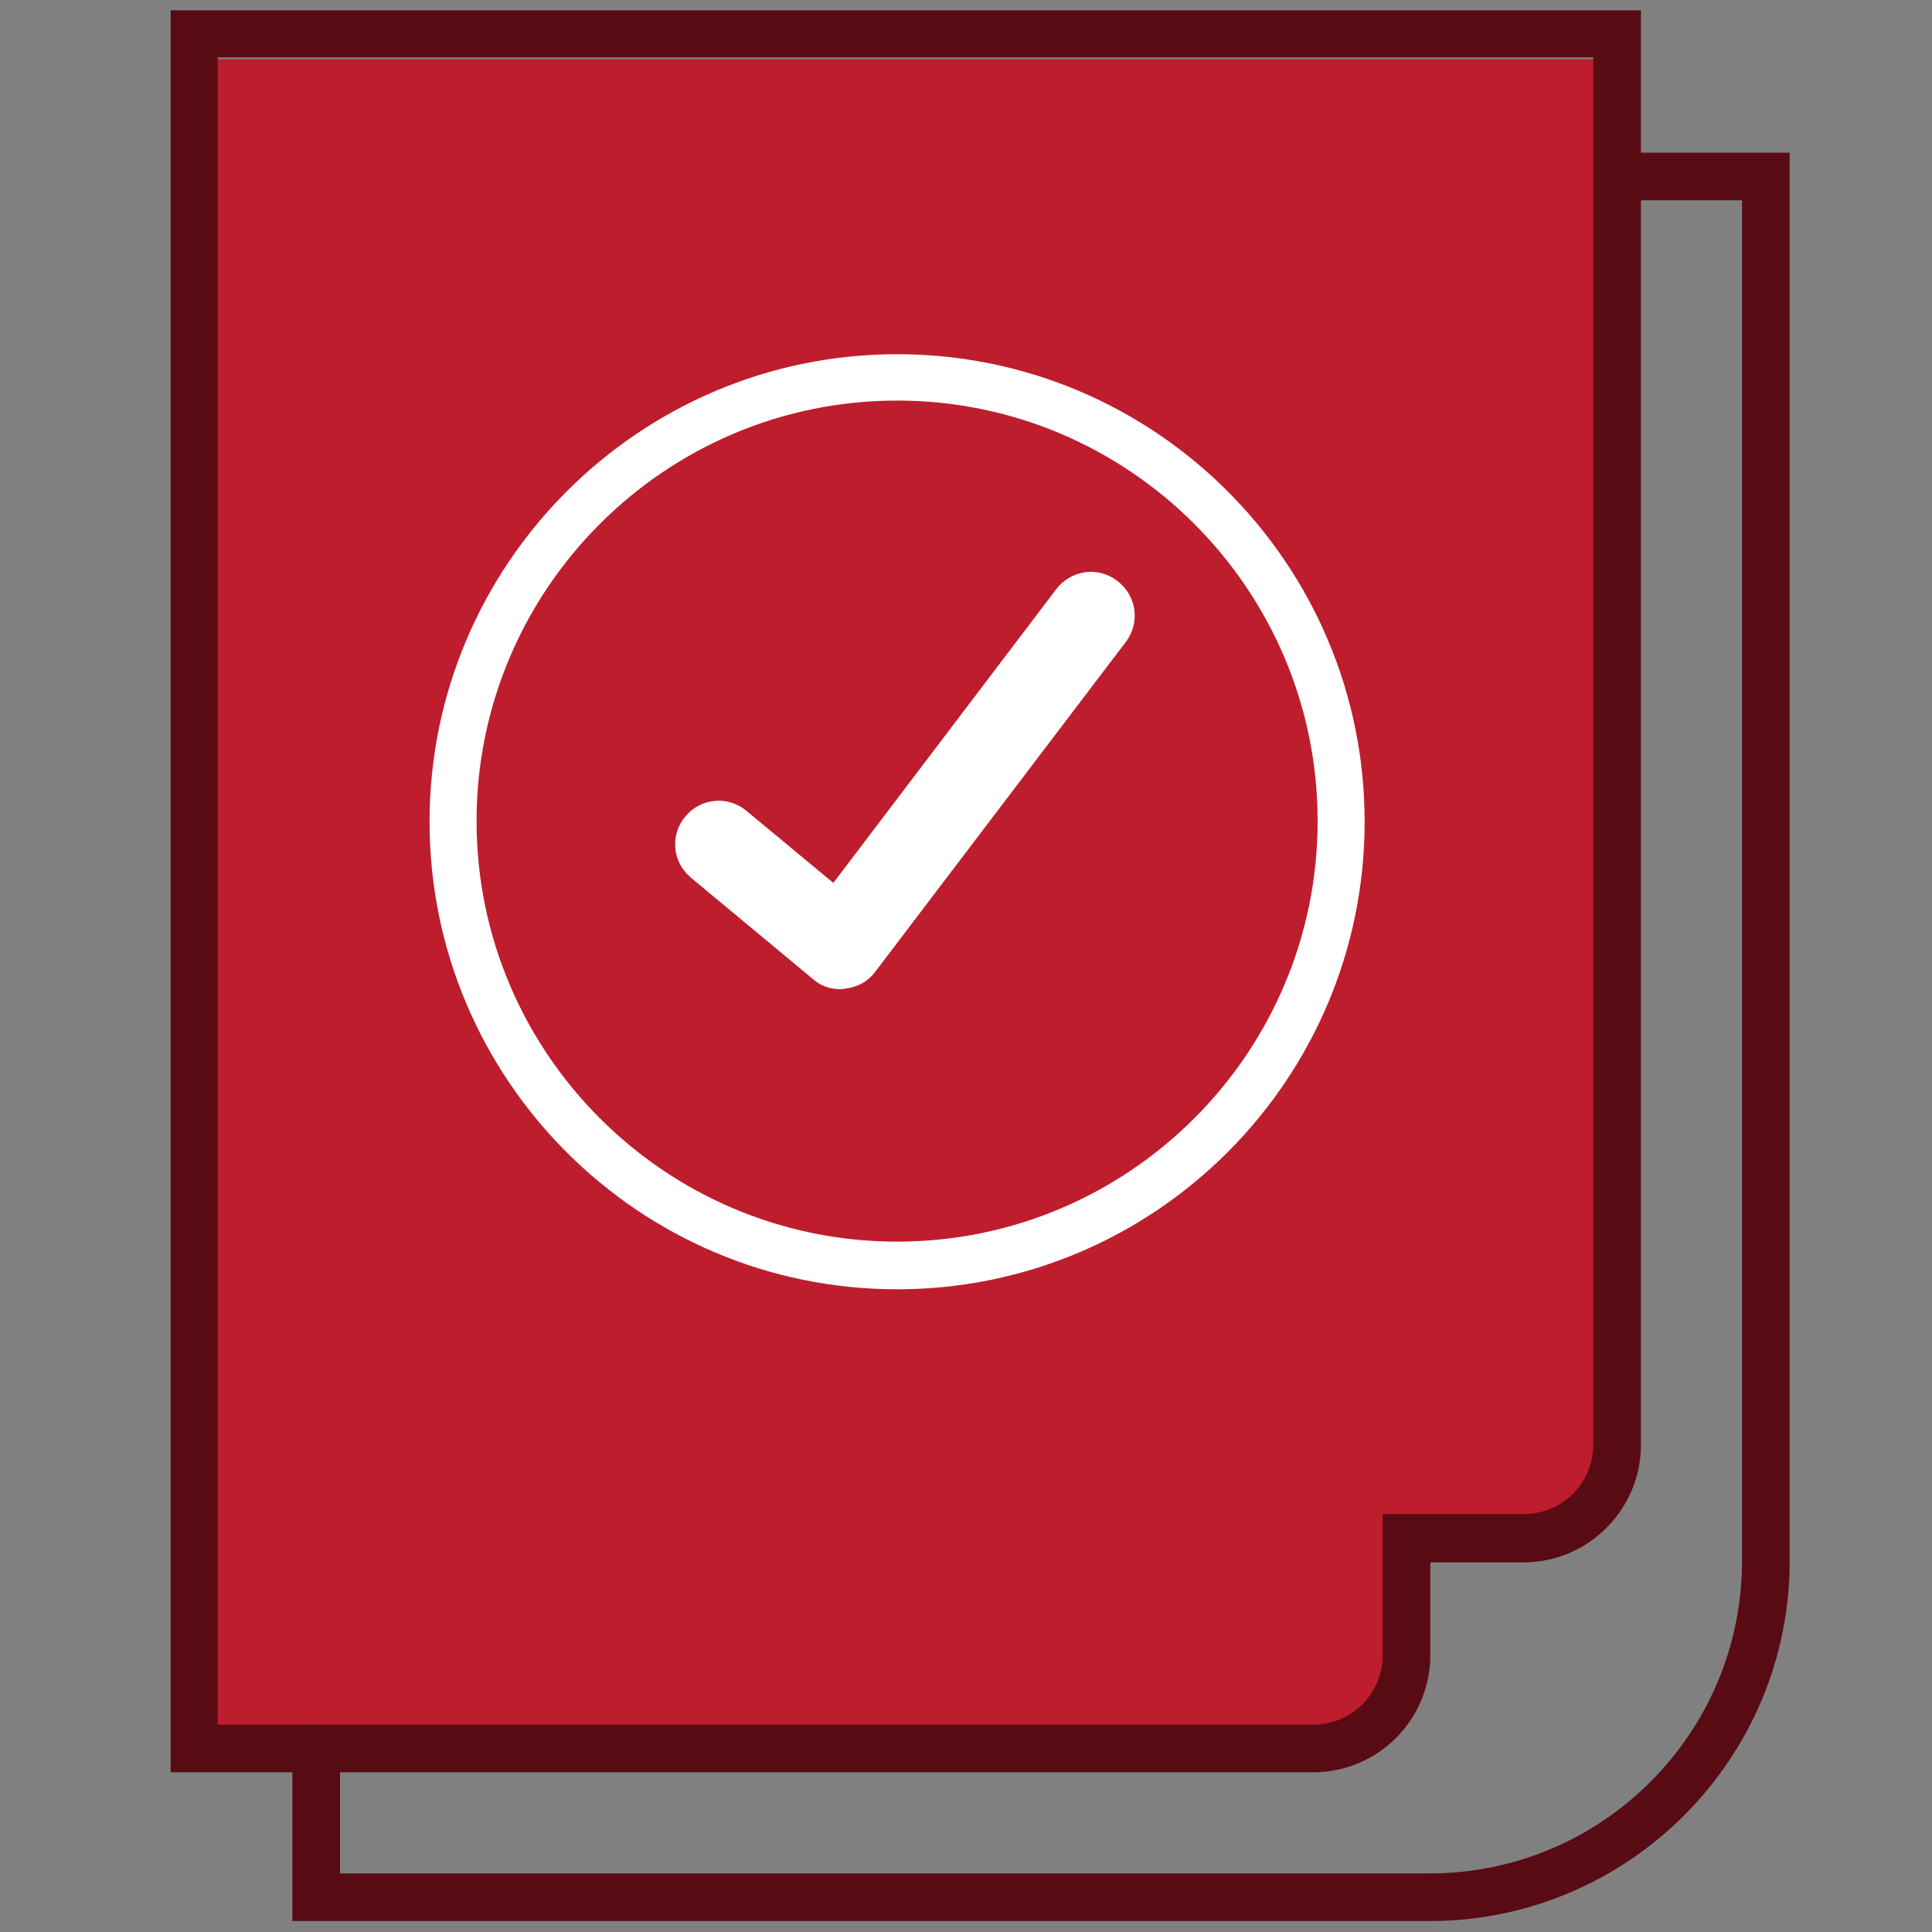
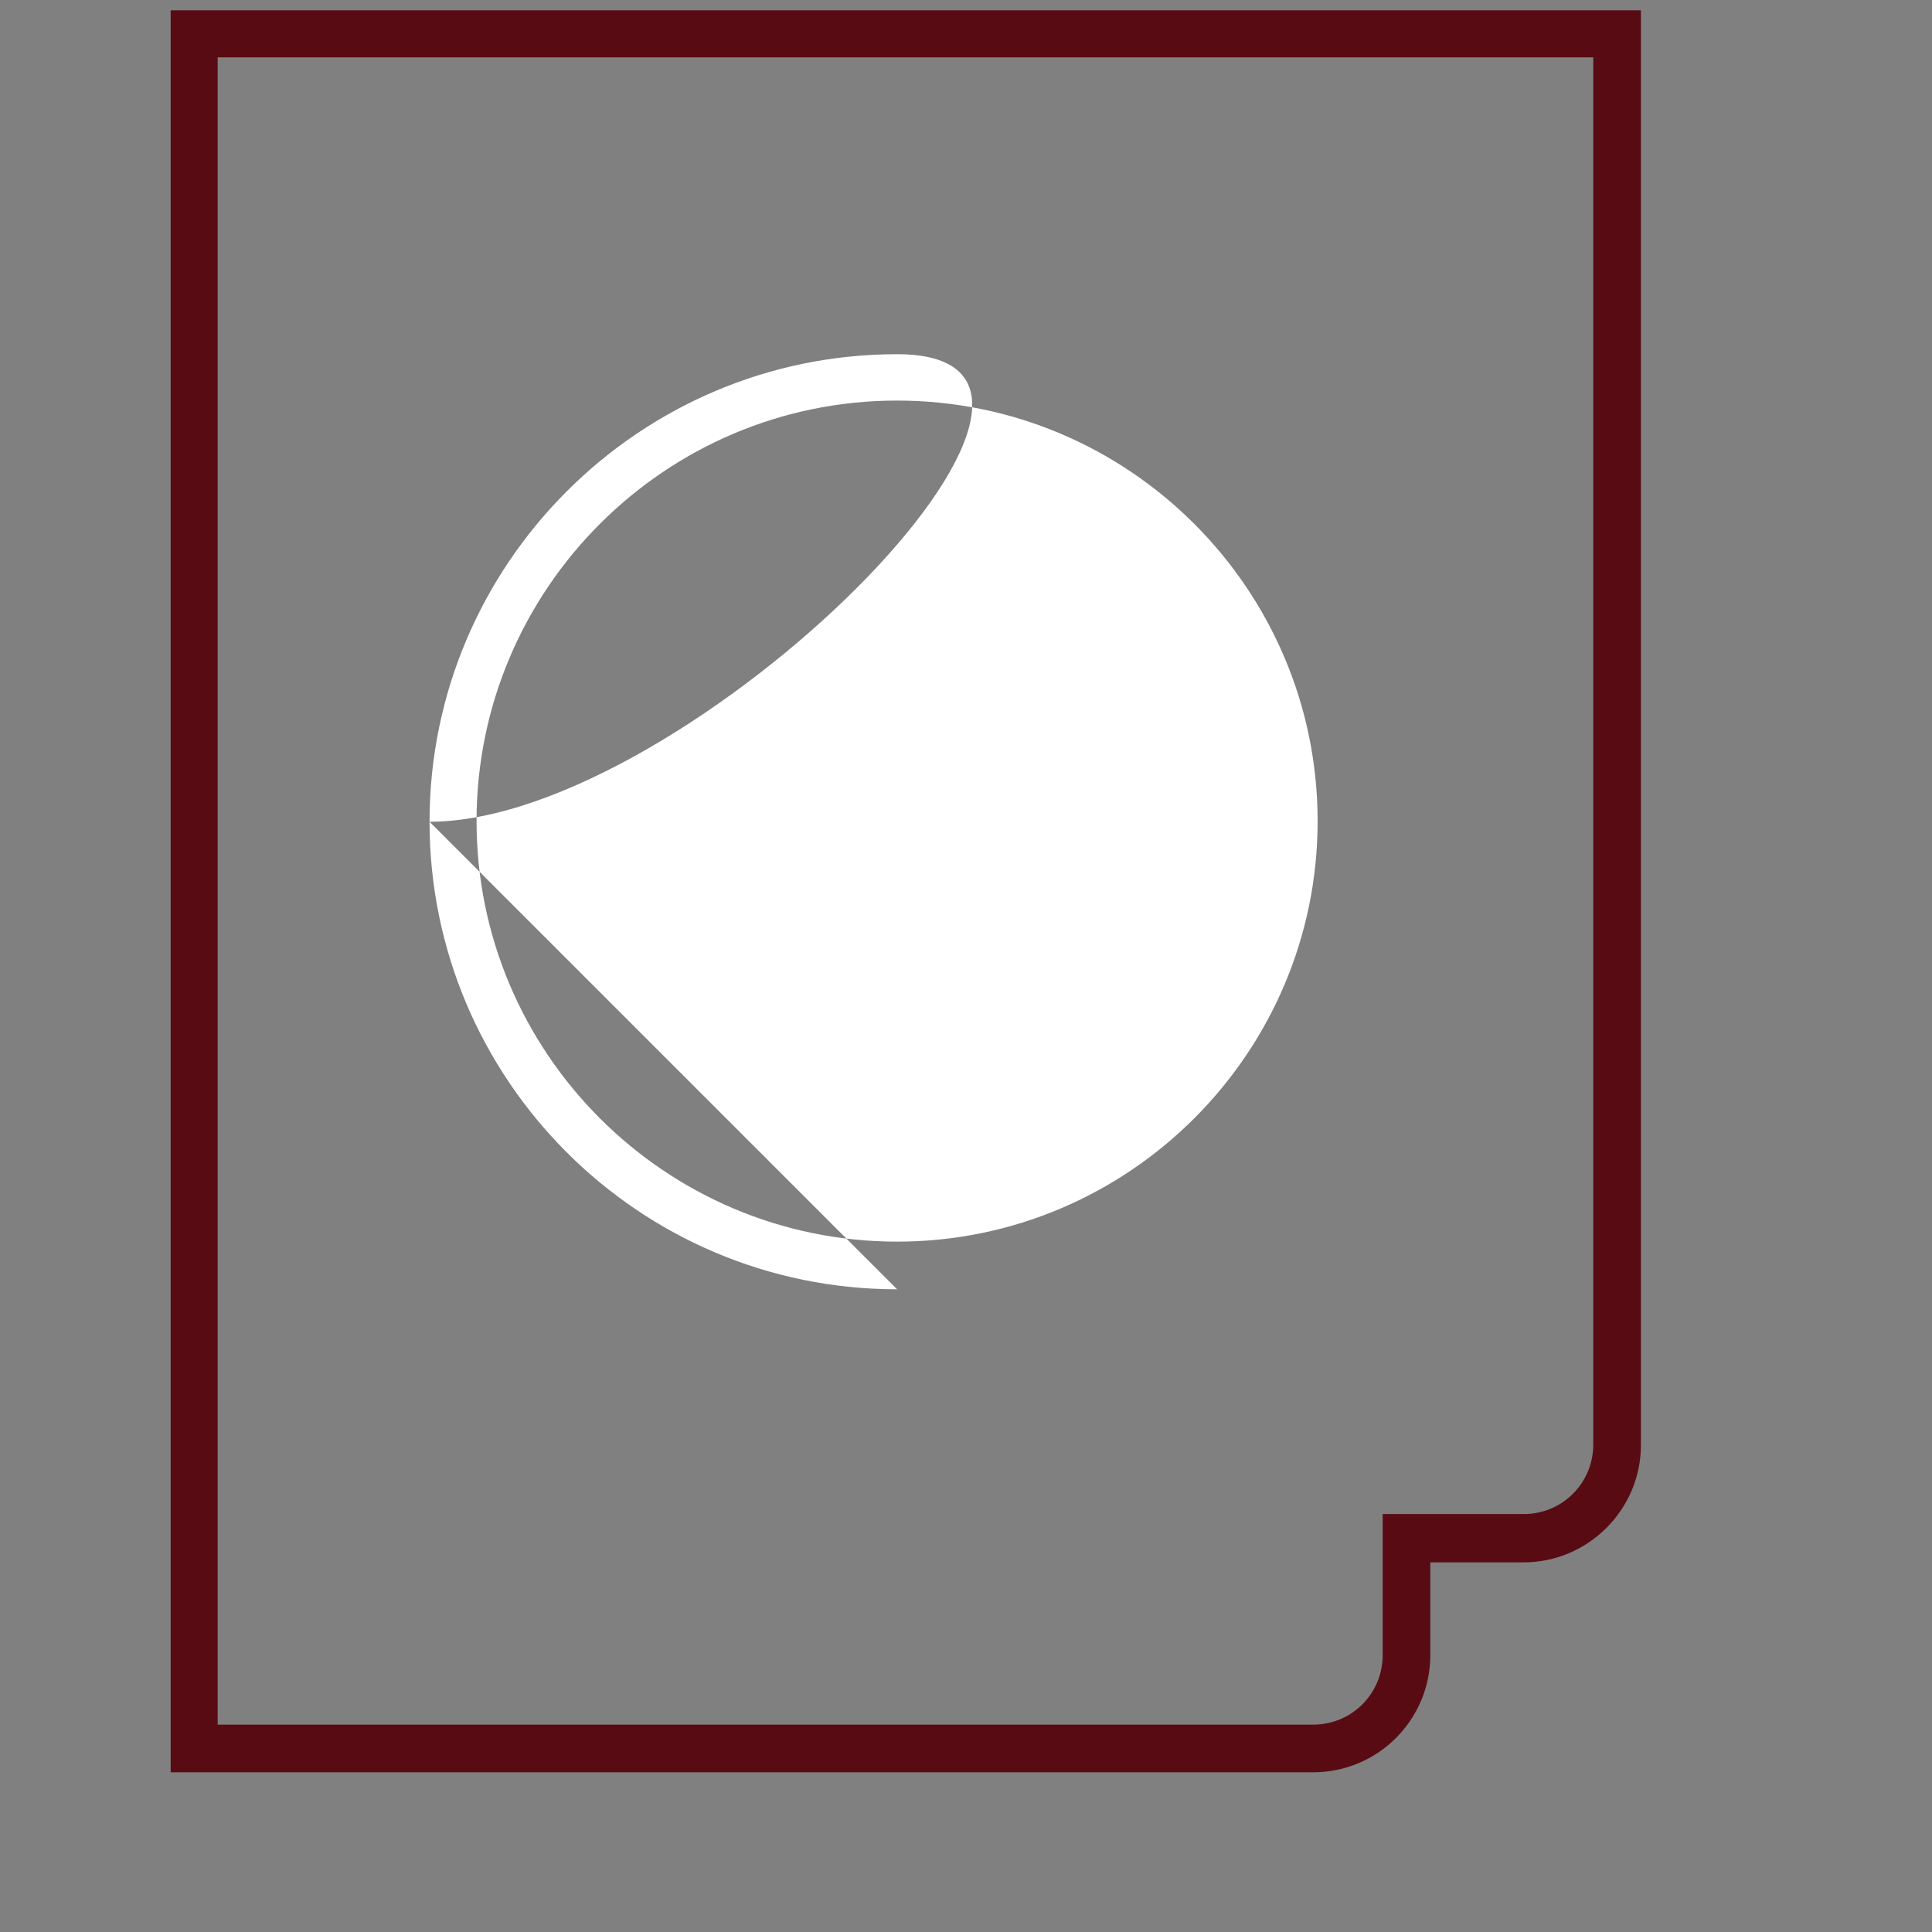
<svg xmlns="http://www.w3.org/2000/svg" xml:space="preserve" id="Layer_1" x="0" y="0" version="1.1" viewBox="0 0 300 300">
  <rect x="0" y="0" width="300" height="300" fill="#808080" stroke="none" />
  <style>.st1{fill:#590b13}.st2{fill:#fff}</style>
-   <path fill="#be1d2d" d="M33.7 268h170.6c6 0 10.8-4.8 10.8-10.8v-21.9H237c6 0 10.8-4.8 10.8-10.8V9.2H33.7V268z" />
-   <path d="M222 298.3H45.4v-26.8c0-2 1.7-3.7 3.7-3.7s3.7 1.7 3.7 3.7v19.4H222c26.8 0 48.5-21.8 48.5-48.5V31.1h-19.4c-2 0-3.7-1.7-3.7-3.7s1.7-3.7 3.7-3.7h26.8v218.7c0 30.8-25.1 55.9-55.9 55.9z" class="st1" />
  <path d="M203.9 275.2H26.5V1.6h228.3v222.8c0 10-8.2 18.2-18.2 18.2h-14.5V257c0 10-8.1 18.2-18.2 18.2zm-170.1-7.4h170.1c6 0 10.8-4.8 10.8-10.8v-21.9h21.9c6 0 10.8-4.8 10.8-10.8V8.9H33.8v258.9z" class="st1" />
-   <path d="M139.3 200.2c-40.1 0-72.6-32.6-72.6-72.6S99.3 55 139.3 55c40.1 0 72.6 32.6 72.6 72.6s-32.5 72.6-72.6 72.6zm0-138c-36 0-65.3 29.3-65.3 65.3s29.3 65.3 65.3 65.3 65.3-29.3 65.3-65.3-29.3-65.3-65.3-65.3z" class="st2" />
-   <path d="M130.5 153.6c-1.6 0-3.1-.5-4.3-1.6l-18.9-15.7c-2.9-2.4-3.3-6.6-.9-9.5 2.4-2.9 6.6-3.3 9.5-.9l13.5 11.2L164 91.5c2.3-3 6.5-3.6 9.5-1.3s3.6 6.5 1.3 9.5l-38.9 51.2c-1.1 1.5-2.8 2.4-4.6 2.6-.3.1-.6.1-.8.1z" class="st2" />
+   <path d="M139.3 200.2c-40.1 0-72.6-32.6-72.6-72.6S99.3 55 139.3 55s-32.5 72.6-72.6 72.6zm0-138c-36 0-65.3 29.3-65.3 65.3s29.3 65.3 65.3 65.3 65.3-29.3 65.3-65.3-29.3-65.3-65.3-65.3z" class="st2" />
</svg>